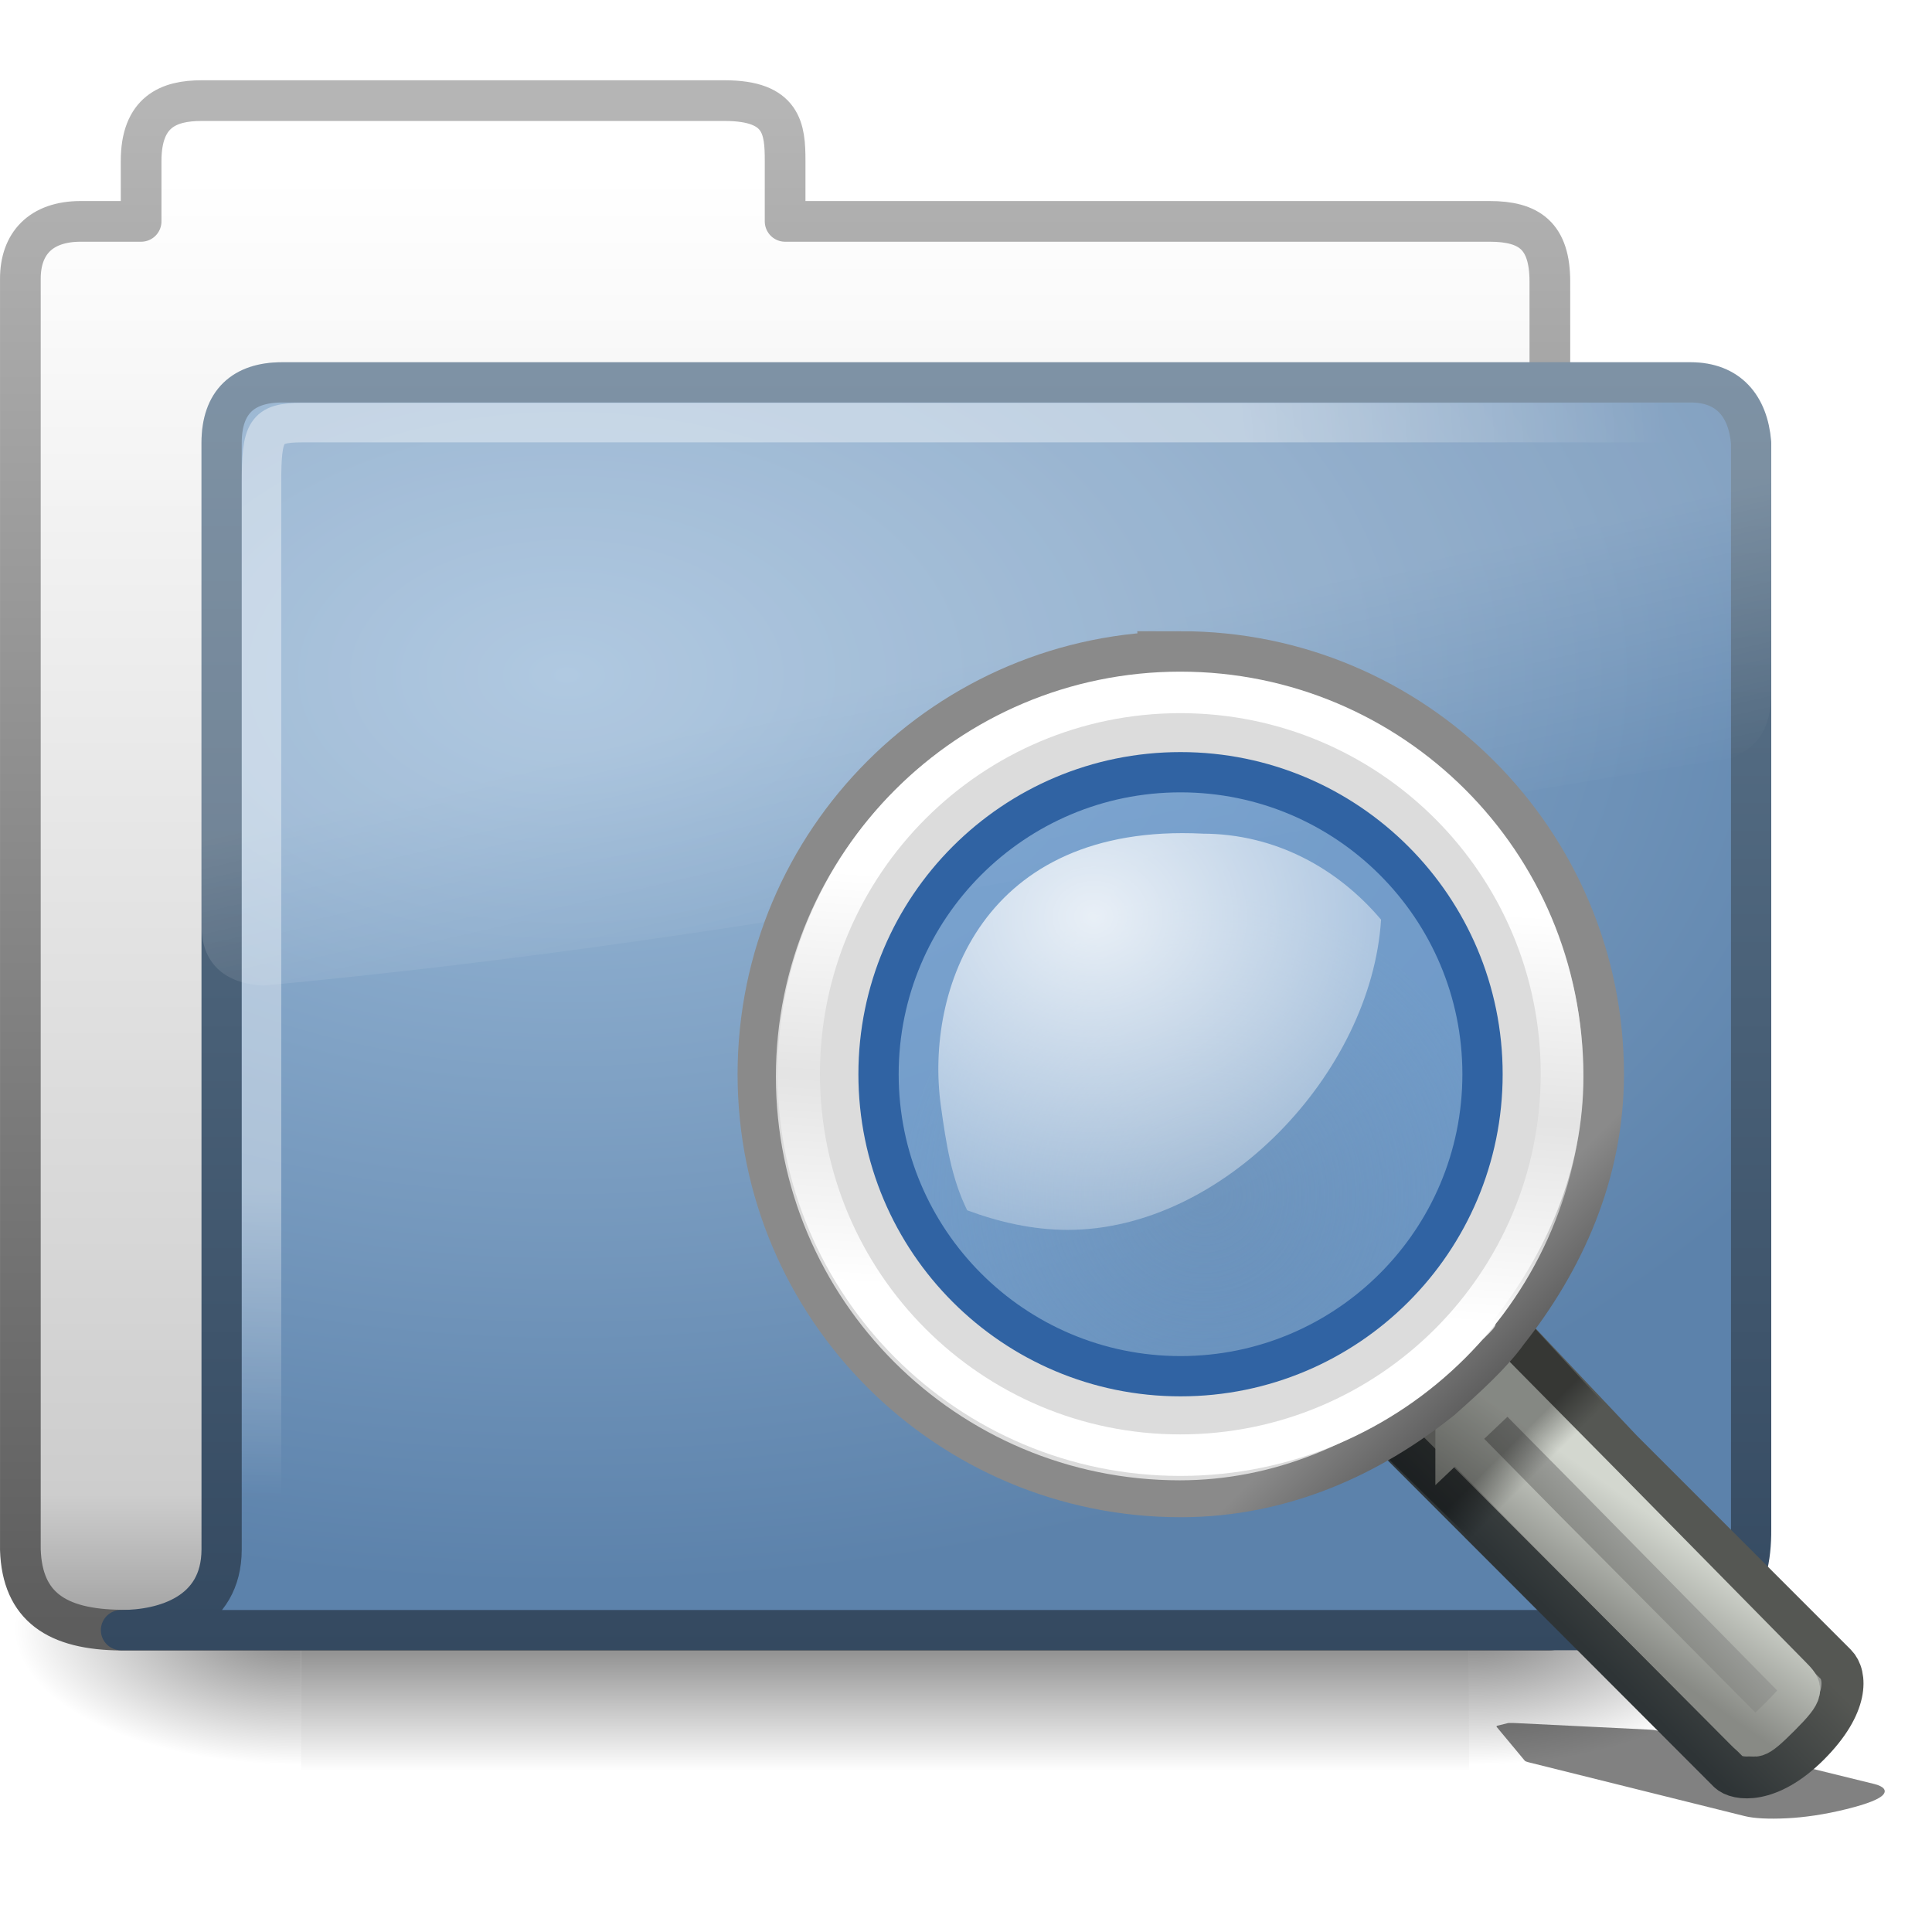
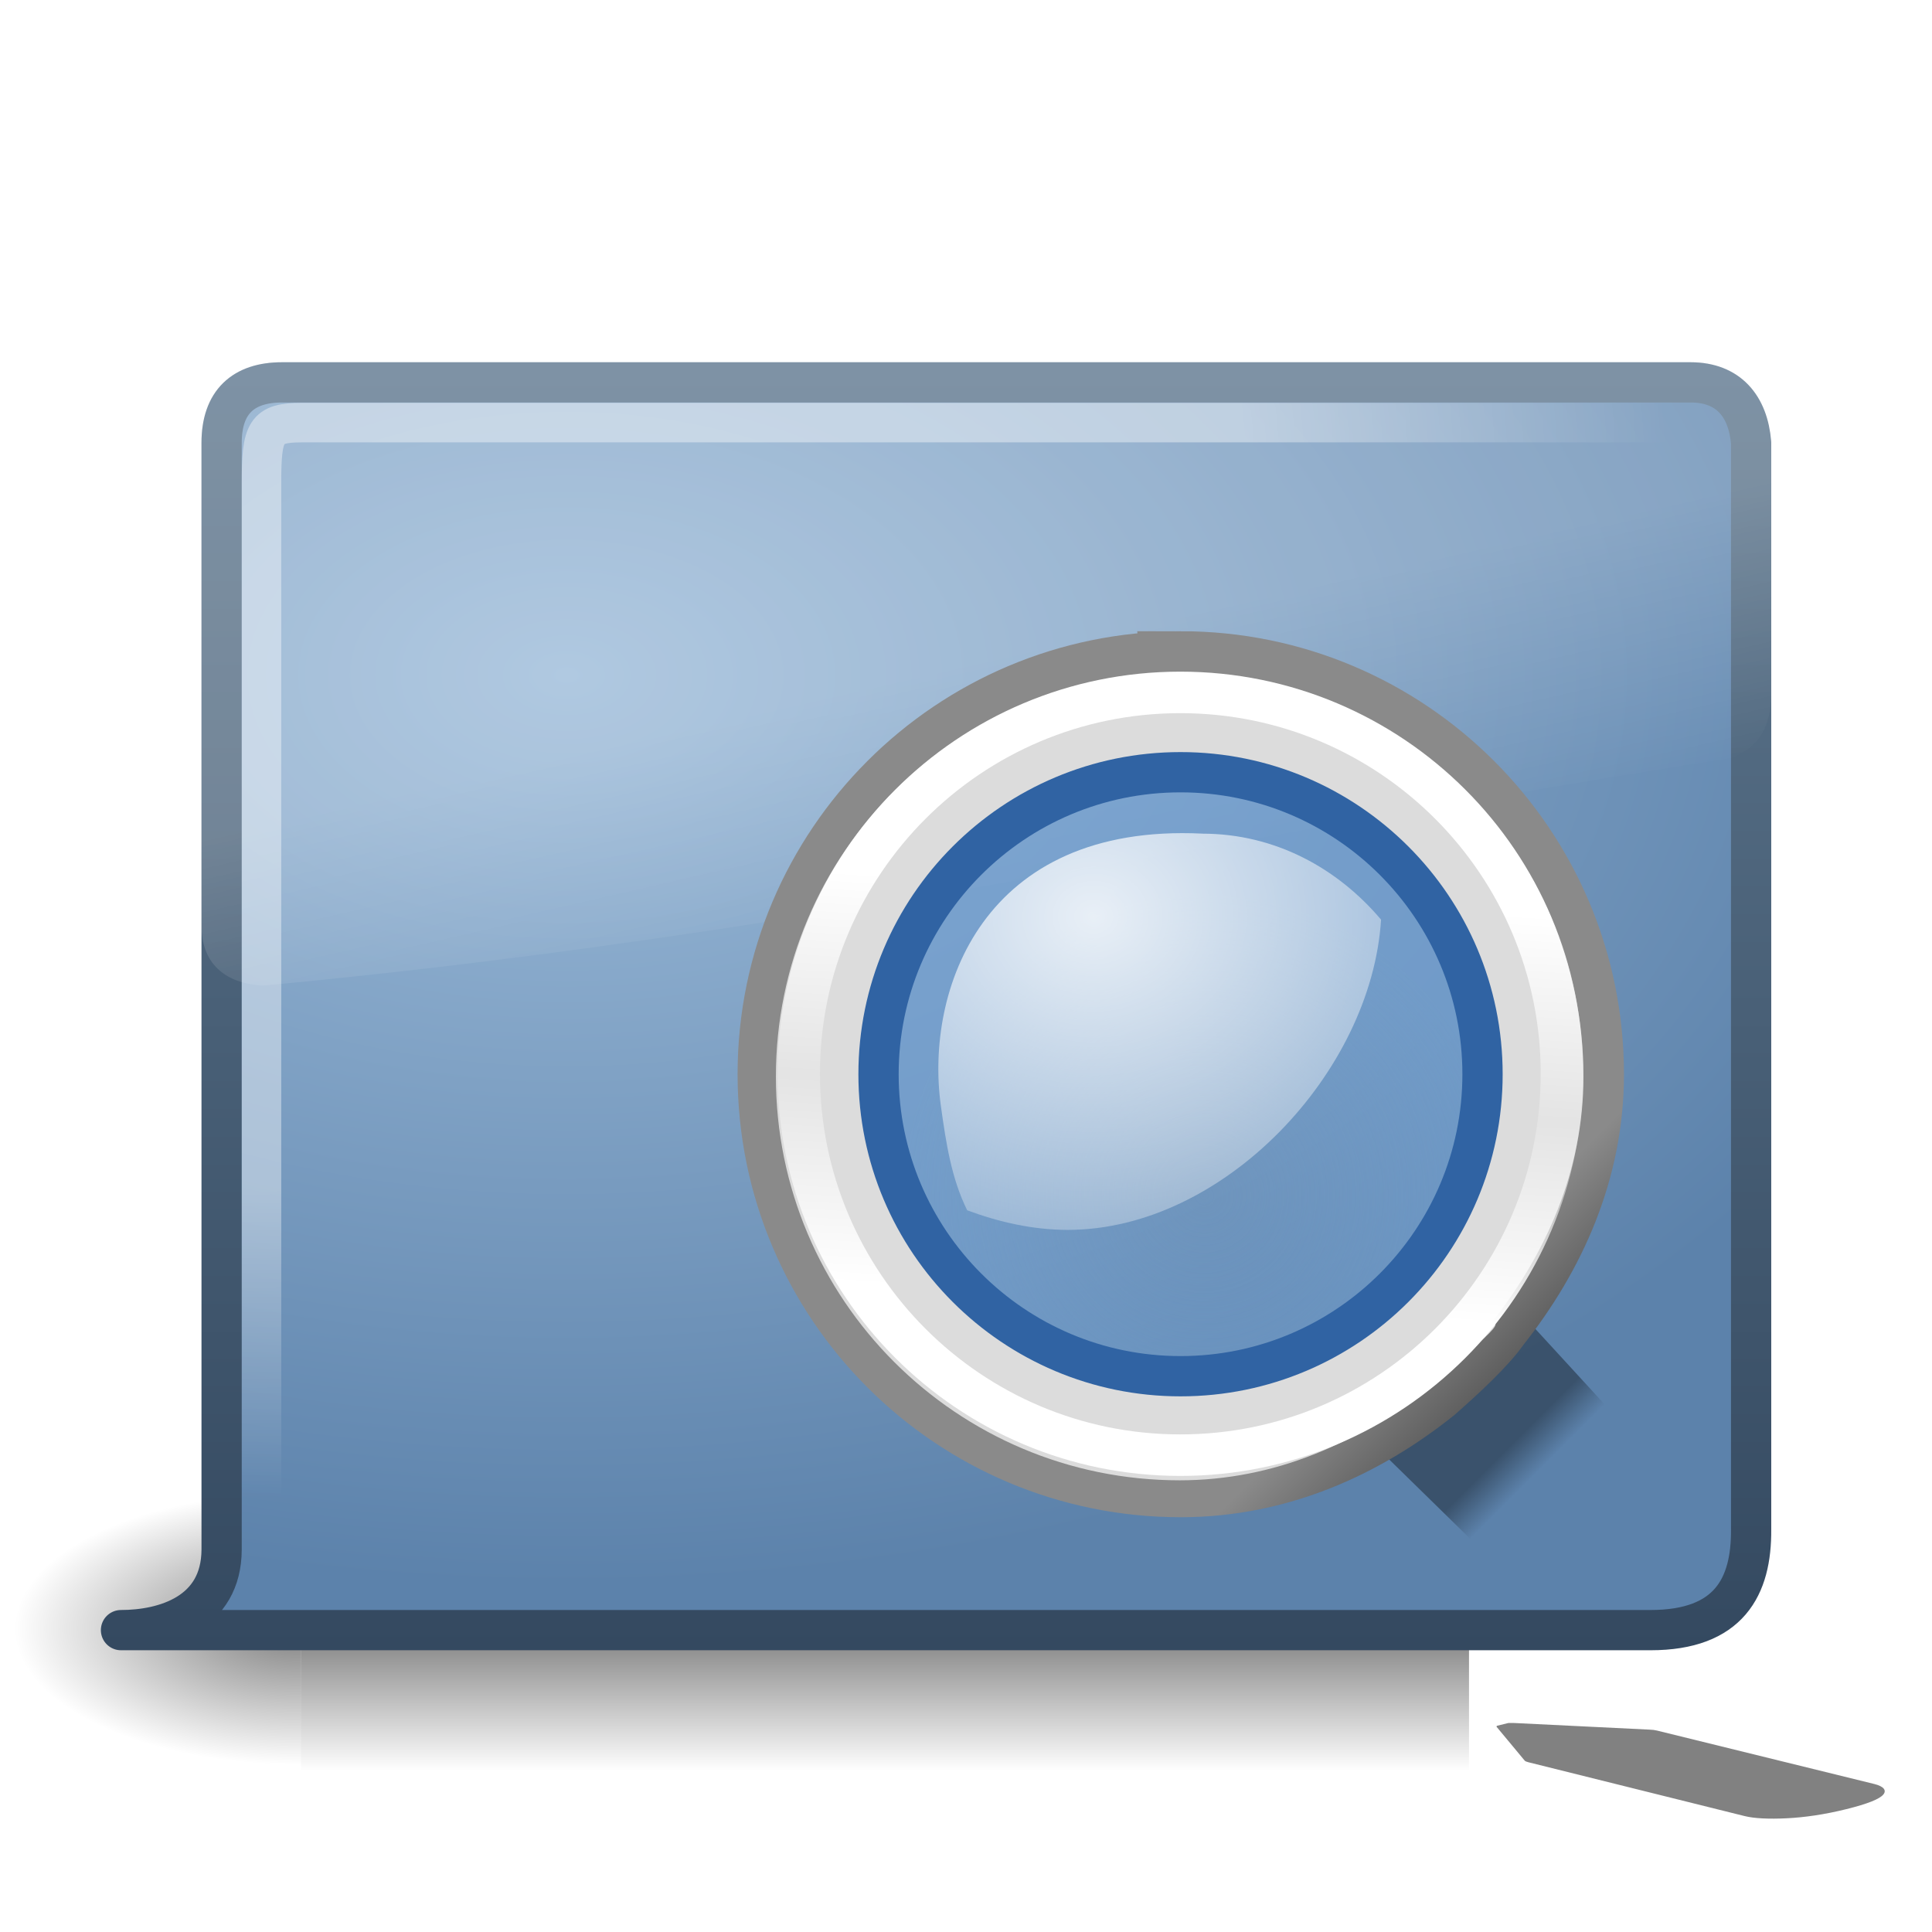
<svg xmlns="http://www.w3.org/2000/svg" xmlns:ns1="http://www.inkscape.org/namespaces/inkscape" xmlns:ns2="http://sodipodi.sourceforge.net/DTD/sodipodi-0.dtd" xmlns:xlink="http://www.w3.org/1999/xlink" version="1.0" width="48" height="48" id="svg3437" ns1:version="0.48.3.1 r9886" ns2:docname="system-search.svg">
  <ns2:namedview pagecolor="#ffffff" bordercolor="#666666" borderopacity="1" objecttolerance="10" gridtolerance="10" guidetolerance="10" ns1:pageopacity="0" ns1:pageshadow="2" ns1:window-width="667" ns1:window-height="649" id="namedview99" showgrid="true" ns1:zoom="4.9166667" ns1:cx="94.577721" ns1:cy="35.370523" ns1:window-x="0" ns1:window-y="0" ns1:window-maximized="1" ns1:current-layer="svg3437" ns1:snap-to-guides="false" ns1:snap-grids="false">
    <ns1:grid type="xygrid" id="grid911" />
  </ns2:namedview>
  <defs id="defs3439">
    <linearGradient id="linearGradient921">
      <stop offset="0" style="stop-color:#ffffff;stop-opacity:1" id="stop923" />
      <stop offset="0.7" style="stop-color:#ffffff;stop-opacity:1" id="stop925" />
      <stop offset="1" style="stop-color:#ffffff;stop-opacity:0" id="stop927" />
    </linearGradient>
    <linearGradient id="linearGradient8265-821-176-38-919-66-249">
      <stop id="stop2687" style="stop-color:#ffffff;stop-opacity:1" offset="0" />
      <stop id="stop2689" style="stop-color:#ffffff;stop-opacity:0" offset="1" />
    </linearGradient>
    <linearGradient id="linearGradient3390">
      <stop id="stop3392" style="stop-color:#344960;stop-opacity:1;" offset="0" />
      <stop id="stop3394" style="stop-color:#5e778e;stop-opacity:1;" offset="1" />
    </linearGradient>
    <linearGradient id="linearGradient7012-661-145-733-759-865-745">
      <stop id="stop2699" style="stop-color:#9cbbd9;stop-opacity:1" offset="0" />
      <stop id="stop2701" style="stop-color:#5c82ab;stop-opacity:1" offset="1" />
    </linearGradient>
    <linearGradient id="linearGradient5157">
      <stop id="stop5159" style="stop-color:#b5b5b5;stop-opacity:1;" offset="0" />
      <stop id="stop5161" style="stop-color:#5d5d5d;stop-opacity:1;" offset="1" />
    </linearGradient>
    <linearGradient id="linearGradient11111">
      <stop id="stop11113" style="stop-color:#ffffff;stop-opacity:1" offset="0" />
      <stop id="stop11115" style="stop-color:#cdcdcd;stop-opacity:1" offset="0.91" />
      <stop id="stop11117" style="stop-color:#a1a1a1;stop-opacity:1" offset="1" />
    </linearGradient>
    <linearGradient id="linearGradient5060">
      <stop id="stop5062" style="stop-color:#000000;stop-opacity:1" offset="0" />
      <stop id="stop5064" style="stop-color:#000000;stop-opacity:0" offset="1" />
    </linearGradient>
    <linearGradient id="linearGradient5048">
      <stop id="stop5050" style="stop-color:#000000;stop-opacity:0" offset="0" />
      <stop id="stop5056" style="stop-color:#000000;stop-opacity:1" offset="0.5" />
      <stop id="stop5052" style="stop-color:#000000;stop-opacity:0" offset="1" />
    </linearGradient>
    <linearGradient ns1:collect="always" xlink:href="#linearGradient5048" id="linearGradient3127" gradientUnits="userSpaceOnUse" gradientTransform="matrix(0.062,0,0,0.029,-0.376,26.086)" x1="302.857" y1="366.648" x2="302.857" y2="609.505" />
    <radialGradient ns1:collect="always" xlink:href="#linearGradient5060" id="radialGradient3129" gradientUnits="userSpaceOnUse" gradientTransform="matrix(0.062,0,0,0.029,-0.363,26.086)" cx="605.714" cy="486.648" fx="605.714" fy="486.648" r="117.143" />
    <radialGradient ns1:collect="always" xlink:href="#linearGradient5060" id="radialGradient3131" gradientUnits="userSpaceOnUse" gradientTransform="matrix(-0.062,0,0,0.029,44.532,26.086)" cx="605.714" cy="486.648" fx="605.714" fy="486.648" r="117.143" />
    <linearGradient ns1:collect="always" xlink:href="#linearGradient8265-821-176-38-919-66-249" id="linearGradient3146" gradientUnits="userSpaceOnUse" x1="18.031" y1="16.408" x2="20.055" y2="24.628" gradientTransform="matrix(0.854,0,0,0.793,4.259,4.488)" />
    <radialGradient ns1:collect="always" xlink:href="#linearGradient921" id="radialGradient3149" gradientUnits="userSpaceOnUse" gradientTransform="matrix(-6.6378207e-8,2.48,-3.41,-0.001,25.459,1.755)" cx="4.02" cy="5.593" fx="4.02" fy="5.593" r="10.273" />
    <radialGradient ns1:collect="always" xlink:href="#linearGradient7012-661-145-733-759-865-745" id="radialGradient3152" gradientUnits="userSpaceOnUse" gradientTransform="matrix(3.208,0,0,2.008,-10.997,-0.421)" cx="7.819" cy="8.561" fx="7.819" fy="8.561" r="11.268" />
    <linearGradient ns1:collect="always" xlink:href="#linearGradient3390" id="linearGradient3154" gradientUnits="userSpaceOnUse" gradientTransform="matrix(1.888,0,0,1.914,-1.298,1.033)" x1="9.705" y1="20.882" x2="9.705" y2="4.303" />
    <linearGradient ns1:collect="always" xlink:href="#linearGradient11111" id="linearGradient3157" gradientUnits="userSpaceOnUse" gradientTransform="matrix(1.911,0,0,1.93,65.041,-30.271)" x1="-28.531" y1="17.956" x2="-28.531" y2="36.607" />
    <linearGradient ns1:collect="always" xlink:href="#linearGradient5157" id="linearGradient3159" gradientUnits="userSpaceOnUse" gradientTransform="matrix(1.911,0,0,1.93,-0.661,-2.286)" x1="9.876" y1="2.601" x2="9.876" y2="22.113" />
    <linearGradient y2="19.962" x2="1.5" y1="30.504" x1="31.194" gradientUnits="userSpaceOnUse" id="linearGradient3268" xlink:href="#linearGradient3292-0" ns1:collect="always" />
    <linearGradient id="linearGradient3292-0">
      <stop style="stop-color:#000000;stop-opacity:1;" offset="0" id="stop3294-4" />
      <stop id="stop3296-7" offset="0.309" style="stop-color:#000000;stop-opacity:0.498;" />
      <stop style="stop-color:#000000;stop-opacity:0.247;" offset="0.347" id="stop3300-0" />
      <stop style="stop-color:#000000;stop-opacity:0;" offset="1" id="stop3298-7" />
    </linearGradient>
    <filter height="1.687" y="-0.344" width="1.244" x="-0.122" id="filter3286" ns1:collect="always">
      <feGaussianBlur id="feGaussianBlur3288" stdDeviation="1.509" ns1:collect="always" />
    </filter>
    <linearGradient gradientTransform="translate(0.971,0.977)" y2="53.511" x2="82.92" y1="55.107" x1="81.332" gradientUnits="userSpaceOnUse" id="linearGradient7489" xlink:href="#linearGradient2698-5" ns1:collect="always" />
    <linearGradient id="linearGradient2698-5">
      <stop style="stop-color:#888a85;stop-opacity:1" offset="0" id="stop2700-8" />
      <stop id="stop2706-4" offset="0.702" style="stop-color:#a3a5a2;stop-opacity:1;" />
      <stop style="stop-color:#888a85" offset="1" id="stop2702-1" />
    </linearGradient>
    <linearGradient gradientTransform="translate(0.971,0.977)" y2="54.615" x2="83.629" y1="57.148" x1="81.096" gradientUnits="userSpaceOnUse" id="linearGradient7491" xlink:href="#linearGradient2690" ns1:collect="always" />
    <linearGradient ns1:collect="always" id="linearGradient2690">
      <stop style="stop-color:#2e3436" offset="0" id="stop2692" />
      <stop style="stop-color:#555753" offset="1" id="stop2694" />
    </linearGradient>
    <linearGradient y2="37.705" x2="43.328" y1="41.369" x1="40.75" gradientTransform="matrix(0.667,0,0,0.667,60.627,-19.549)" gradientUnits="userSpaceOnUse" id="linearGradient7493" xlink:href="#linearGradient3912" ns1:collect="always" />
    <linearGradient ns1:collect="always" id="linearGradient3912">
      <stop style="stop-color:#888a85;stop-opacity:1" offset="0" id="stop3914" />
      <stop style="stop-color:#d3d7cf" offset="1" id="stop3916" />
    </linearGradient>
    <linearGradient y2="22.57" x2="23.208" y1="21.903" x1="22.541" gradientTransform="matrix(1,0,0,1,61.294,-19.549)" gradientUnits="userSpaceOnUse" id="linearGradient7497" xlink:href="#linearGradient3904" ns1:collect="always" />
    <linearGradient id="linearGradient3904" ns1:collect="always">
      <stop id="stop3906" offset="0" style="stop-color:#000000;stop-opacity:1;" />
      <stop id="stop3908" offset="1" style="stop-color:#000000;stop-opacity:0;" />
    </linearGradient>
    <linearGradient y2="30.558" x2="31.336" y1="26.58" x1="27.366" gradientTransform="matrix(0.679,0,0,0.679,63.009,-19.017)" gradientUnits="userSpaceOnUse" id="linearGradient2001" xlink:href="#linearGradient2846-5" ns1:collect="always" />
    <linearGradient id="linearGradient2846-5">
      <stop id="stop2848-4" offset="0" style="stop-color:#8a8a8a;stop-opacity:1;" />
      <stop id="stop2850-9" offset="1" style="stop-color:#484848;stop-opacity:1;" />
    </linearGradient>
    <linearGradient y2="25.743" x2="17.501" y1="13.602" x1="18.293" gradientUnits="userSpaceOnUse" id="linearGradient2005" xlink:href="#linearGradient2366-4" ns1:collect="always" />
    <linearGradient id="linearGradient2366-4">
      <stop id="stop2368-6" offset="0" style="stop-color:#ffffff;stop-opacity:1;" />
      <stop style="stop-color:#ffffff;stop-opacity:0.219;" offset="0.5" id="stop2374-6" />
      <stop id="stop2370-8" offset="1" style="stop-color:#ffffff;stop-opacity:1;" />
    </linearGradient>
    <radialGradient r="8.309" fy="21.818" fx="18.241" cy="21.818" cx="18.241" gradientUnits="userSpaceOnUse" id="radialGradient2003" xlink:href="#linearGradient4454-4" ns1:collect="always" />
    <linearGradient id="linearGradient4454-4">
      <stop style="stop-color:#729fcf;stop-opacity:0.208;" offset="0" id="stop4456-1" />
      <stop style="stop-color:#729fcf;stop-opacity:0.676;" offset="1" id="stop4458-5" />
    </linearGradient>
    <radialGradient r="6.656" fy="13.078" fx="15.414" cy="13.078" cx="15.414" gradientTransform="matrix(1.623,0,0,1.41,48.478,-29.232)" gradientUnits="userSpaceOnUse" id="radialGradient1991" xlink:href="#linearGradient4467-2" ns1:collect="always" />
    <linearGradient id="linearGradient4467-2">
      <stop style="stop-color:#ffffff;stop-opacity:1;" offset="0" id="stop4469-9" />
      <stop style="stop-color:#ffffff;stop-opacity:0.248;" offset="1" id="stop4471-5" />
    </linearGradient>
  </defs>
  <g id="g4457">
    <g transform="matrix(0.967,0,0,0.994,0.634,0.506)" id="g4007">
      <rect width="30.006" height="7.043" x="7.081" y="36.719" id="rect4173" style="opacity:0.5;fill:url(#linearGradient3127);fill-opacity:1;fill-rule:nonzero;stroke:none;stroke-width:104.962;marker:none;visibility:visible;display:inline;overflow:visible" />
-       <path d="m 37.087,36.719 c 0,0 0,7.043 0,7.043 3.2,0.013 7.736,-1.578 7.736,-3.522 0,-1.944 -3.571,-3.521 -7.736,-3.521 z" id="path5058" style="opacity:0.5;fill:url(#radialGradient3129);fill-opacity:1;fill-rule:nonzero;stroke:none;stroke-width:104.962;marker:none;visibility:visible;display:inline;overflow:visible" ns1:connector-curvature="0" />
      <path d="m 7.081,36.719 c 0,0 0,7.043 0,7.043 -3.2,0.013 -7.736,-1.578 -7.736,-3.522 0,-1.944 3.571,-3.521 7.736,-3.521 z" id="path5018" style="opacity:0.5;fill:url(#radialGradient3131);fill-opacity:1;fill-rule:nonzero;stroke:none;stroke-width:104.962;marker:none;visibility:visible;display:inline;overflow:visible" ns1:connector-curvature="0" />
    </g>
-     <path ns2:nodetypes="cccscccccccccc" ns1:connector-curvature="0" style="fill:url(#linearGradient3157);fill-opacity:1;stroke:url(#linearGradient3159);stroke-width:1.011;stroke-linecap:round;stroke-linejoin:round;stroke-miterlimit:4;stroke-opacity:1;stroke-dasharray:none;display:inline" id="path3496" d="m 5.006,2.5 c -0.81,0 -1.5,0.27 -1.5,1.5 l 0,1.5 -1.5,0 c -1.001,0 -1.5,0.56 -1.5,1.425 l 0,31.575 c 0.046,1.423 0.911,1.985 2.5,2 l 35.5,0 0,-33.5 c 0,-1.141 -0.511,-1.5 -1.5,-1.5 l -17.5,0 0,-1.5 c 0,-0.794 -0.062,-1.5 -1.5,-1.5 z" />
    <path ns2:nodetypes="ccccccccc" ns1:connector-curvature="0" style="fill:url(#radialGradient3152);fill-opacity:1;stroke:url(#linearGradient3154);stroke-width:1;stroke-linecap:round;stroke-linejoin:round;stroke-miterlimit:4;stroke-opacity:1;stroke-dasharray:none;display:inline" id="path3498" d="m 7.006,9.5 35,0 c 0.932,0 1.424,0.587 1.5,1.5 l 0,27 c 0.011,1.421 -0.545,2.5 -2.5,2.5 l -38,0 c 1.073,-10e-7 2.495,-0.409 2.5,-2 L 5.506,11 c 0,-1.009 0.536,-1.5 1.5,-1.5 z" />
    <path ns2:nodetypes="cccc" ns1:connector-curvature="0" style="opacity:0.4;fill:none;stroke:url(#radialGradient3149);stroke-width:0.981;stroke-linecap:butt;stroke-linejoin:miter;stroke-miterlimit:4;stroke-opacity:1;stroke-dasharray:none;display:inline" id="path3211" d="m 41.997,10.5 -34.5,0 c -0.903,0 -1,0.212 -1,1.5 l 0,25.5" />
    <path ns2:nodetypes="ssccccsss" ns1:connector-curvature="0" style="opacity:0.2;fill:url(#linearGradient3146);fill-opacity:1;fill-rule:evenodd;stroke:none" id="path2608" d="m 7.006,9 c -1.314,0 -2,0.735 -2,1.955 l 0,12.041 c 0,0.897 0.534,1.442 1.54,1.49 12.85,-1.196 23.684,-3.668 36.46,-5.65 0.746,-0.29 1.038,-0.853 1,-1.813 l 3.24e-4,-6.067 C 44.006,9.735 43.32,9 42.006,9 z" />
  </g>
  <g id="g7666" transform="matrix(1.051,0,0,0.462,56.175,25.148)" style="opacity:0.5" />
  <g id="g7666-6" transform="matrix(1.051,0,0,0.462,58.49,3.384)" style="opacity:0.5" />
  <g id="g4910" transform="translate(-46.32,33.568)">
    <path ns2:nodetypes="cccccssscccccc" ns1:connector-curvature="0" id="path2446" d="m 83.508,9.31 c -0.005,0.011 -0.012,0.02 0,0.031 l 0.695,0.836 c 0.017,0.015 0.048,0.028 0.095,0.039 l 5.367,1.336 c 0.24,0.06 0.605,0.076 1.042,0.055 0.437,-0.021 0.94,-0.092 1.484,-0.227 0.539,-0.133 0.823,-0.252 0.916,-0.359 0.093,-0.107 0.016,-0.207 -0.221,-0.266 L 87.486,9.427 c -0.053,-0.013 -0.116,-0.021 -0.189,-0.023 L 83.95,9.24 c -0.045,-0.003 -0.111,-0.001 -0.158,0 z" style="opacity:0.7;fill:url(#linearGradient3268);fill-opacity:1;fill-rule:nonzero;stroke:none;stroke-width:0.677;marker:none;visibility:visible;display:inline;overflow:visible;filter:url(#filter3286)" />
    <g id="g2708" transform="matrix(1.029,0,0,1.024,3.245,-50.18)" style="display:inline">
-       <path ns2:nodetypes="cczzzccc" id="path2682" d="m 75.339,50.907 3.076,3.093 5.181,5.213 c 0.193,0.194 0.971,0.32 1.943,-0.656 0.971,-0.977 0.896,-1.704 0.648,-1.953 l -5.181,-5.208 -2.752,-2.93 -2.915,2.441 z" style="fill:url(#linearGradient7489);fill-opacity:1;fill-rule:nonzero;stroke:url(#linearGradient7491);stroke-width:1.015;stroke-linecap:round;stroke-linejoin:round;stroke-miterlimit:4;stroke-opacity:1;stroke-dashoffset:0;marker:none;visibility:visible;display:inline;overflow:visible" ns1:connector-curvature="0" />
-     </g>
-     <path style="fill:none;stroke:url(#linearGradient7493);stroke-width:1;stroke-linecap:round;stroke-linejoin:miter;stroke-miterlimit:4;stroke-opacity:1;stroke-dasharray:none;stroke-dashoffset:0;marker:none;visibility:visible;display:inline;overflow:visible" d="m 82.481,2.167 2.238,2.273 4.933,4.966 c 0.246,0.248 0.28,0.289 0.903,-0.334 0.623,-0.623 0.572,-0.69 0.264,-1.002 L 86.151,3.328 83.783,0.932 82.481,2.167 z" id="path17267" ns2:nodetypes="cczzzccc" ns1:connector-curvature="0" />
+       </g>
    <path ns2:nodetypes="cccccccc" id="path19908" d="m 82.728,1.069 c -0.173,0.058 -2.293,1.102 -2.247,1.278 l 3.084,3.019 c 0.017,0.061 0.05,0.116 0.097,0.16 L 86.88,2.213 C 86.827,2.162 86.815,1.94 86.742,1.929 L 84.28,-0.754 c -0.063,-0.018 -1.489,1.805 -1.552,1.823 z" style="opacity:0.369;fill:url(#linearGradient7497);fill-opacity:1;fill-rule:nonzero;stroke:none;stroke-width:0.677;marker:none;visibility:visible;display:inline;overflow:visible" ns1:connector-curvature="0" />
    <path ns2:nodetypes="cssccscczzzz" id="path2844" d="m 75.656,-16.884 c -5.526,0 -10.01,4.482 -10.01,10.005 0,5.523 4.485,10.005 10.01,10.005 2.362,0 4.448,-0.939 6.16,-2.309 0.601,-0.532 1.223,-1.104 1.566,-1.591 1.349,-1.705 2.284,-3.765 2.284,-6.106 0,-5.523 -4.485,-10.005 -10.01,-10.005 z m -0.051,0.832 c 5.187,0 9.024,3.25 9.024,9.019 0,5.887 -3.949,9.019 -9.024,9.019 -4.958,0 -9.024,-3.717 -9.024,-9.019 0,-5.418 3.954,-9.019 9.024,-9.019 z" style="fill:#dcdcdc;fill-opacity:1;fill-rule:evenodd;stroke:url(#linearGradient2001);stroke-width:2.002;stroke-linecap:round;stroke-linejoin:miter;stroke-miterlimit:10;stroke-opacity:1;stroke-dasharray:none;stroke-dashoffset:0;marker:none;visibility:visible;display:inline;overflow:visible" ns1:connector-curvature="0" />
    <path ns2:nodetypes="cssccsccsssc" style="fill:#dcdcdc;fill-opacity:1;fill-rule:evenodd;stroke:none;stroke-width:1;marker:none;visibility:visible;display:inline;overflow:visible" d="m 75.629,-16.854 c -5.538,0 -10.032,4.494 -10.032,10.032 0,5.538 4.494,10.032 10.032,10.032 2.367,0 4.457,-0.942 6.174,-2.315 0.321,-0.393 2.122,-1.672 1.569,-1.595 1.352,-1.709 2.289,-3.775 2.289,-6.122 0,-5.538 -4.494,-10.032 -10.032,-10.032 z m -0.051,2.161 c 4.26,0 7.717,3.457 7.717,7.717 0,4.26 -3.457,7.717 -7.717,7.717 -4.26,0 -7.717,-3.457 -7.717,-7.717 0,-4.26 3.457,-7.717 7.717,-7.717 z" id="path4430" ns1:connector-curvature="0" />
    <path ns2:type="arc" style="fill:none;stroke:url(#linearGradient2005);stroke-width:1.228;stroke-linecap:round;stroke-linejoin:miter;stroke-miterlimit:10;stroke-opacity:1;stroke-dasharray:none;stroke-dashoffset:0;marker:none;visibility:visible;display:inline;overflow:visible" id="path4450" ns2:cx="17.500893" ns2:cy="18.920233" ns2:rx="11.048544" ns2:ry="11.280332" d="m 28.549,18.92 c 0,6.23 -4.947,11.28 -11.049,11.28 -6.102,0 -11.049,-5.05 -11.049,-11.28 0,-6.23 4.947,-11.28 11.049,-11.28 6.102,0 11.049,5.05 11.049,11.28 z" transform="matrix(0.858,0,0,0.84,60.63,-22.783)" />
    <path ns2:type="arc" style="fill:url(#radialGradient2003);fill-opacity:1;fill-rule:evenodd;stroke:#3063a3;stroke-width:1.108;stroke-linecap:round;stroke-linejoin:miter;stroke-miterlimit:10;stroke-opacity:1;stroke-dashoffset:0;marker:none;visibility:visible;display:inline" id="path4452" ns2:cx="17.589281" ns2:cy="18.478292" ns2:rx="8.3085051" ns2:ry="8.3085051" d="m 25.898,18.478 c 0,4.589 -3.72,8.309 -8.309,8.309 -4.589,0 -8.309,-3.72 -8.309,-8.309 0,-4.589 3.72,-8.309 8.309,-8.309 4.589,0 8.309,3.72 8.309,8.309 z" transform="matrix(0.903,0,0,0.903,59.767,-23.565)" />
    <path ns2:nodetypes="cscscc" style="opacity:0.834;fill:url(#radialGradient1991);fill-opacity:1;fill-rule:evenodd;stroke:none;stroke-width:1;marker:none;visibility:visible;display:inline;overflow:visible" d="m 76.191,-12.857 c -5.469,-0.265 -6.893,3.899 -6.496,6.761 0.13,0.932 0.263,1.808 0.655,2.598 0.784,0.289 1.617,0.486 2.5,0.486 3.863,0 7.544,-3.905 7.782,-7.708 -1.083,-1.28 -2.635,-2.136 -4.442,-2.136 z" id="path4462" ns1:connector-curvature="0" />
  </g>
</svg>